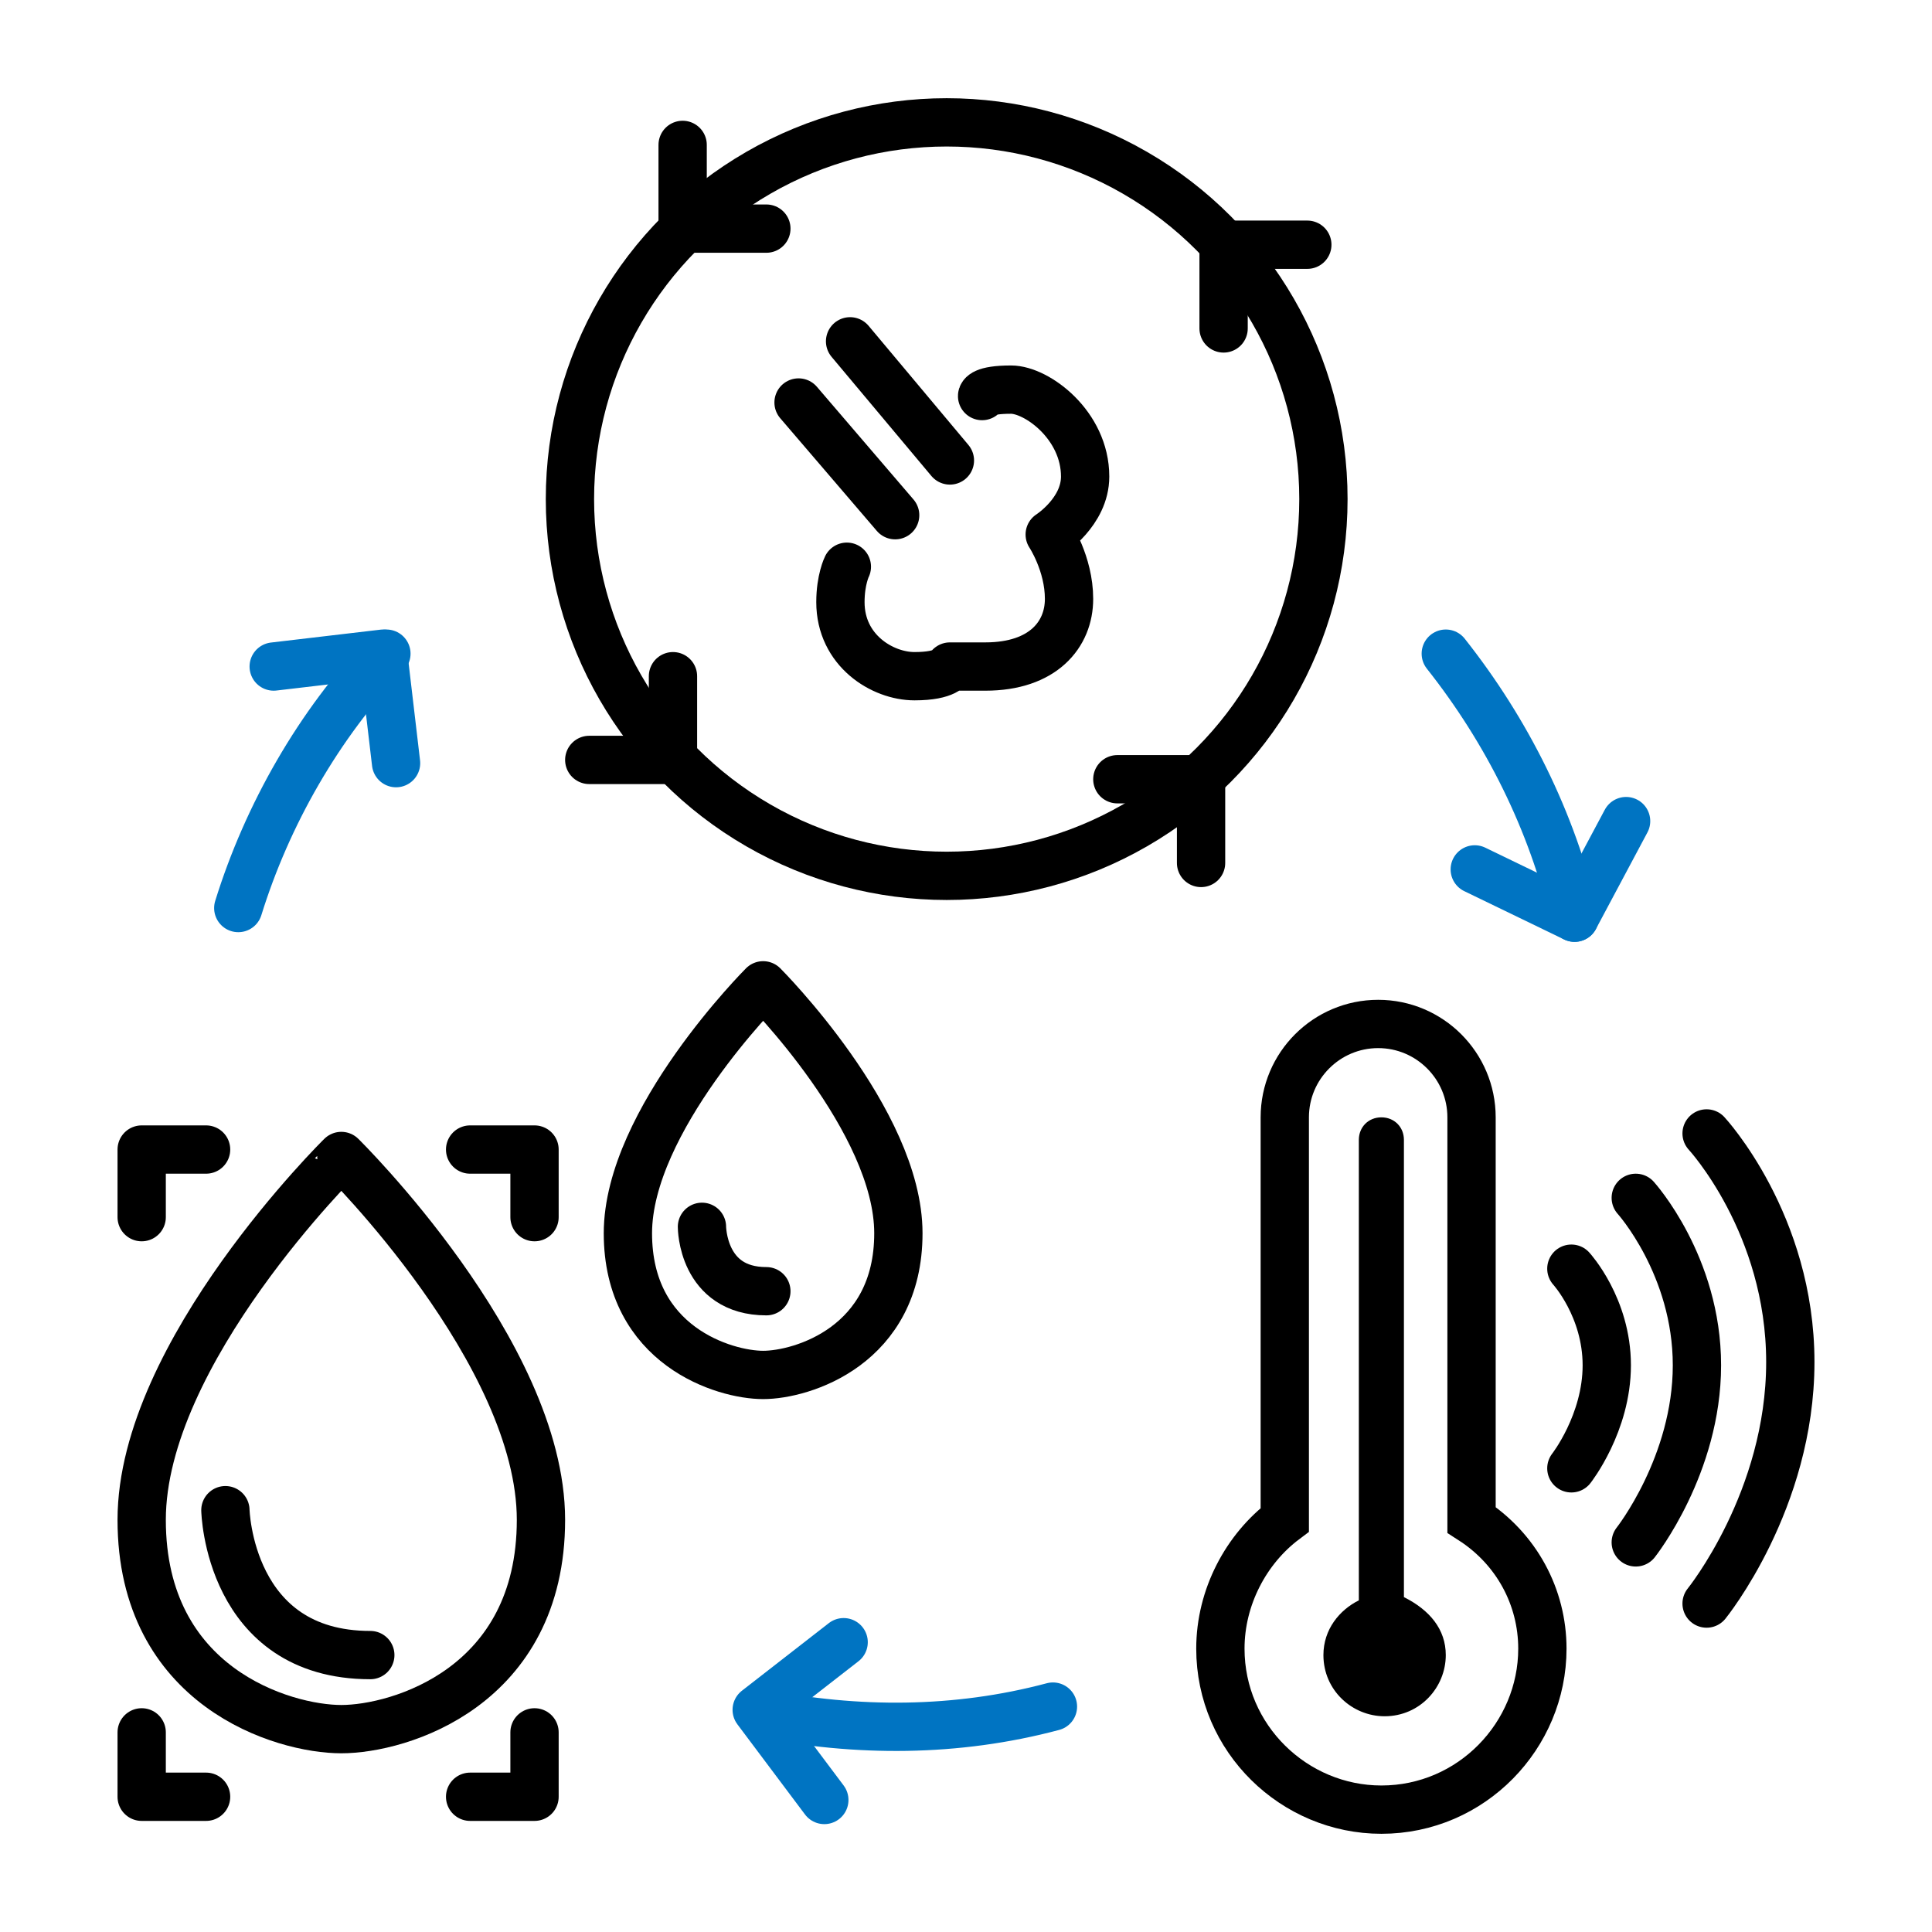
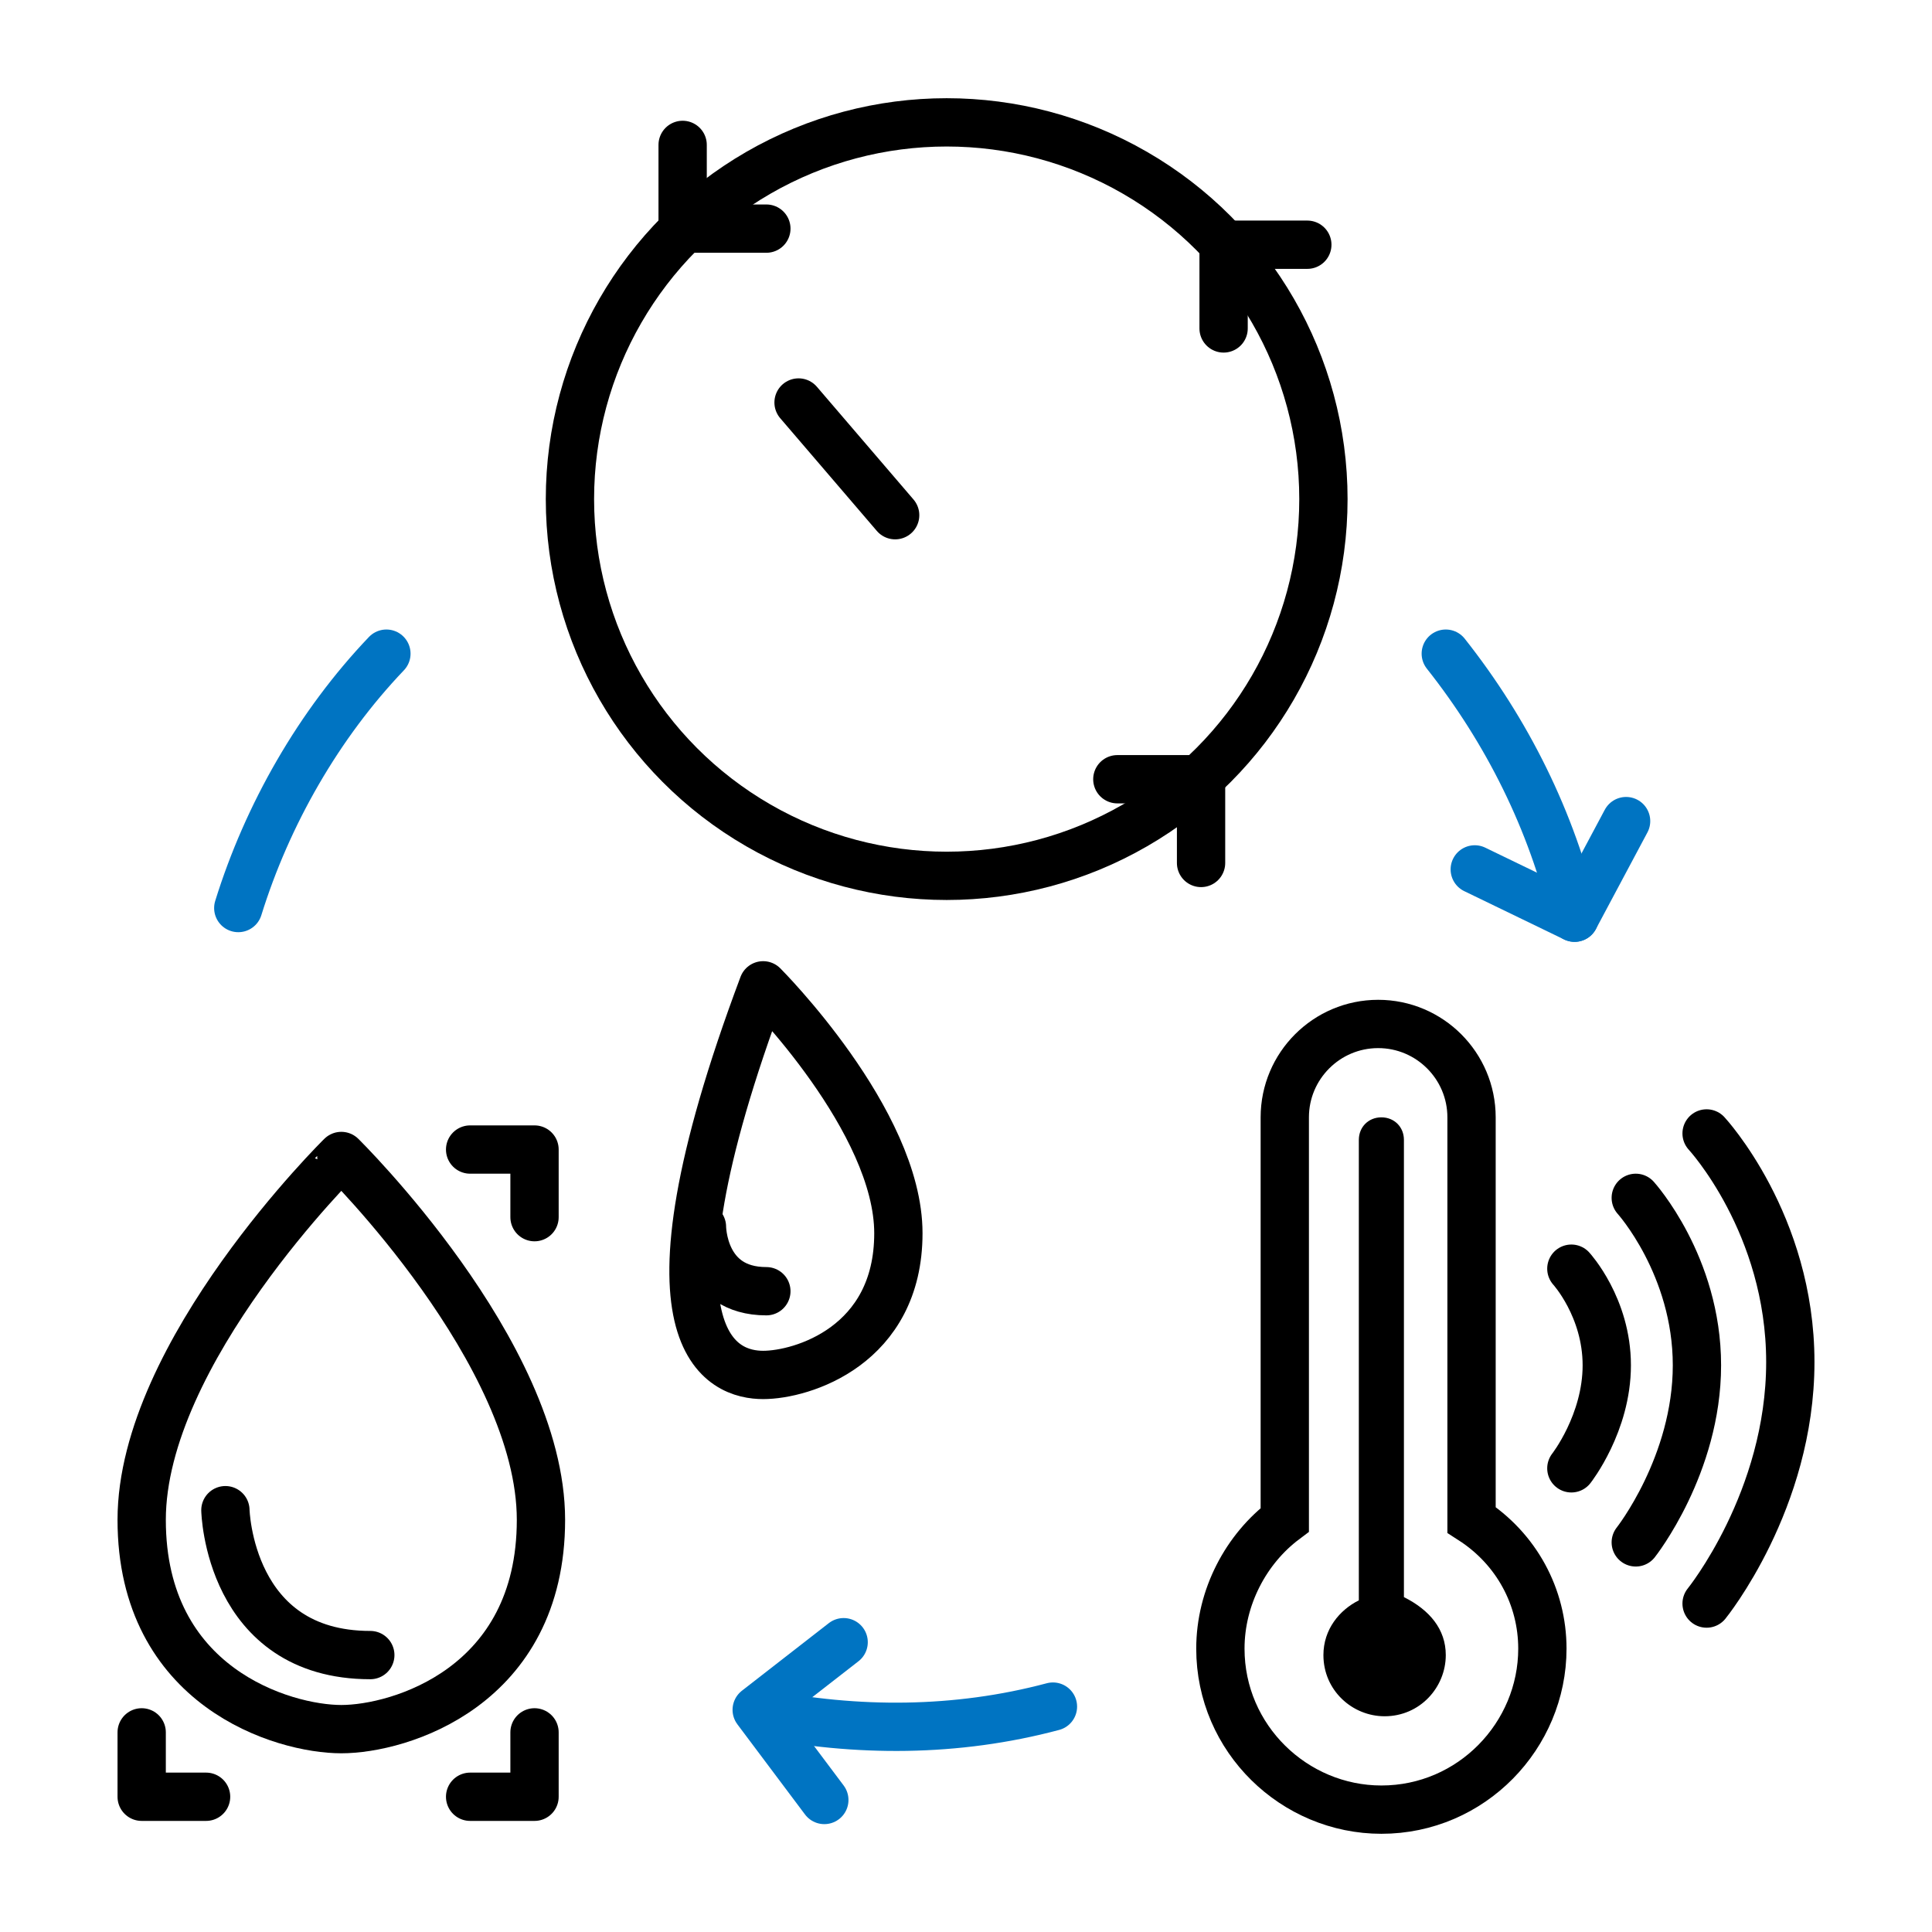
<svg xmlns="http://www.w3.org/2000/svg" version="1.1" id="Layer_1" x="0px" y="0px" viewBox="0 0 60 60" enable-background="new 0 0 60 60" xml:space="preserve">
  <circle fill="none" stroke="#000000" stroke-width="1.5" stroke-linecap="round" stroke-linejoin="round" stroke-miterlimit="10" cx="29.4" cy="15.5" r="11.7" />
  <polyline fill="none" stroke="#000000" stroke-width="1.5" stroke-linecap="round" stroke-linejoin="round" stroke-miterlimit="10" points="  21.2,4.5 21.2,7.1 23.8,7.1 " />
  <polyline fill="none" stroke="#000000" stroke-width="1.5" stroke-linecap="round" stroke-linejoin="round" stroke-miterlimit="10" points="  40.6,7.6 38,7.6 38,10.2 " />
-   <polyline fill="none" stroke="#000000" stroke-width="1.5" stroke-linecap="round" stroke-linejoin="round" stroke-miterlimit="10" points="  18.3,23.6 20.9,23.6 20.9,21 " />
  <polyline fill="none" stroke="#000000" stroke-width="1.5" stroke-linecap="round" stroke-linejoin="round" stroke-miterlimit="10" points="  37.3,26.8 37.3,24.2 34.7,24.2 " />
  <line fill="none" stroke="#000000" stroke-width="1.5" stroke-linecap="round" stroke-linejoin="round" stroke-miterlimit="10" x1="24.8" y1="12.5" x2="27.8" y2="16" />
-   <line fill="none" stroke="#000000" stroke-width="1.5" stroke-linecap="round" stroke-linejoin="round" stroke-miterlimit="10" x1="26.4" y1="10.6" x2="29.5" y2="14.3" />
-   <path fill="none" stroke="#000000" stroke-width="1.5" stroke-linecap="round" stroke-linejoin="round" stroke-miterlimit="10" d="  M30.5,12.3c0,0,0-0.2,0.9-0.2c0.8,0,2.3,1.1,2.3,2.7c0,1.1-1.1,1.8-1.1,1.8s0.6,0.9,0.6,2s-0.8,2.1-2.6,2.1c-0.6,0-1.1,0-1.1,0  S29.4,21,28.4,21c-1,0-2.3-0.8-2.3-2.3c0-0.7,0.2-1.1,0.2-1.1" />
  <path fill="none" stroke="#000000" stroke-width="1.5" stroke-linecap="round" stroke-linejoin="round" stroke-miterlimit="10" d="  M10.6,53.7c1.8,0,6.2-1.3,6.2-6.5s-6.2-11.3-6.2-11.3S4.4,42,4.4,47.2S8.8,53.7,10.6,53.7z" />
  <path fill="none" stroke="#000000" stroke-width="1.5" stroke-linecap="round" stroke-linejoin="round" stroke-miterlimit="10" d="  M7,46.9c0,0,0.1,4.5,4.5,4.5" />
-   <path fill="none" stroke="#000000" stroke-width="1.5" stroke-linecap="round" stroke-linejoin="round" stroke-miterlimit="10" d="  M23.7,42.7c1.2,0,4.2-0.9,4.2-4.4c0-3.5-4.2-7.7-4.2-7.7s-4.2,4.2-4.2,7.7C19.5,41.8,22.5,42.7,23.7,42.7z" />
+   <path fill="none" stroke="#000000" stroke-width="1.5" stroke-linecap="round" stroke-linejoin="round" stroke-miterlimit="10" d="  M23.7,42.7c1.2,0,4.2-0.9,4.2-4.4c0-3.5-4.2-7.7-4.2-7.7C19.5,41.8,22.5,42.7,23.7,42.7z" />
  <path fill="none" stroke="#000000" stroke-width="1.5" stroke-linecap="round" stroke-linejoin="round" stroke-miterlimit="10" d="  M21.8,38.1c0,0,0,2,2,2" />
-   <polyline fill="none" stroke="#000000" stroke-width="1.5" stroke-linecap="round" stroke-linejoin="round" stroke-miterlimit="10" points="  4.4,37.8 4.4,35.7 6.4,35.7 " />
  <polyline fill="none" stroke="#000000" stroke-width="1.5" stroke-linecap="round" stroke-linejoin="round" stroke-miterlimit="10" points="  16.6,37.8 16.6,35.7 14.6,35.7 " />
  <polyline fill="none" stroke="#000000" stroke-width="1.5" stroke-linecap="round" stroke-linejoin="round" stroke-miterlimit="10" points="  4.4,53.8 4.4,55.8 6.4,55.8 " />
  <polyline fill="none" stroke="#000000" stroke-width="1.5" stroke-linecap="round" stroke-linejoin="round" stroke-miterlimit="10" points="  16.6,53.8 16.6,55.8 14.6,55.8 " />
  <path d="M44.9,51.4c0,1-0.8,1.9-1.9,1.9c-1,0-1.9-0.8-1.9-1.9c0-0.8,0.5-1.4,1.1-1.7V35.4c0-0.4,0.3-0.7,0.7-0.7  c0.4,0,0.7,0.3,0.7,0.7v14.2C44.4,50,44.9,50.6,44.9,51.4z" />
  <path fill="none" stroke="#000000" stroke-width="1.5" stroke-miterlimit="10" d="M47.9,51.2c0,2.7-2.2,5-5,5c-2.7,0-5-2.2-5-5  c0-1.6,0.8-3.1,2-4V34.7c0-1.6,1.3-2.9,2.9-2.9c1.6,0,2.9,1.3,2.9,2.9v12.5C47.1,48.1,47.9,49.6,47.9,51.2z" />
  <path fill="none" stroke="#000000" stroke-width="1.5" stroke-linecap="round" stroke-linejoin="round" stroke-miterlimit="10" d="  M48.8,39.4c0,0,1.1,1.2,1.1,3c0,1.8-1.1,3.2-1.1,3.2" />
  <path fill="none" stroke="#000000" stroke-width="1.5" stroke-linecap="round" stroke-linejoin="round" stroke-miterlimit="10" d="  M50.8,37.2c0,0,1.9,2.1,1.9,5.2c0,3.1-1.9,5.5-1.9,5.5" />
  <path fill="none" stroke="#000000" stroke-width="1.5" stroke-linecap="round" stroke-linejoin="round" stroke-miterlimit="10" d="  M53,35.2c0,0,2.6,2.8,2.6,7.1S53,49.8,53,49.8" />
  <g>
    <path fill="none" stroke="#0074C2" stroke-width="1.5" stroke-linecap="round" stroke-linejoin="round" stroke-miterlimit="10" d="   M44.9,20.3c1.9,2.4,3.3,5.2,4,8.2" />
    <polyline fill="none" stroke="#0074C2" stroke-width="1.5" stroke-linecap="round" stroke-linejoin="round" stroke-miterlimit="10" points="   50.5,25.5 48.9,28.5 45.8,27  " />
  </g>
  <g>
    <path fill="none" stroke="#0074C2" stroke-width="1.5" stroke-linecap="round" stroke-linejoin="round" stroke-miterlimit="10" d="   M32.7,53c-3,0.8-6.1,0.8-9.1,0.2" />
    <polyline fill="none" stroke="#0074C2" stroke-width="1.5" stroke-linecap="round" stroke-linejoin="round" stroke-miterlimit="10" points="   25.6,55.9 23.5,53.1 26.2,51  " />
  </g>
  <g>
    <path fill="none" stroke="#0074C2" stroke-width="1.5" stroke-linecap="round" stroke-linejoin="round" stroke-miterlimit="10" d="   M7.4,28.2c0.9-2.9,2.5-5.7,4.6-7.9" />
-     <polyline fill="none" stroke="#0074C2" stroke-width="1.5" stroke-linecap="round" stroke-linejoin="round" stroke-miterlimit="10" points="   8.5,20.7 11.9,20.3 12.3,23.7  " />
  </g>
</svg>